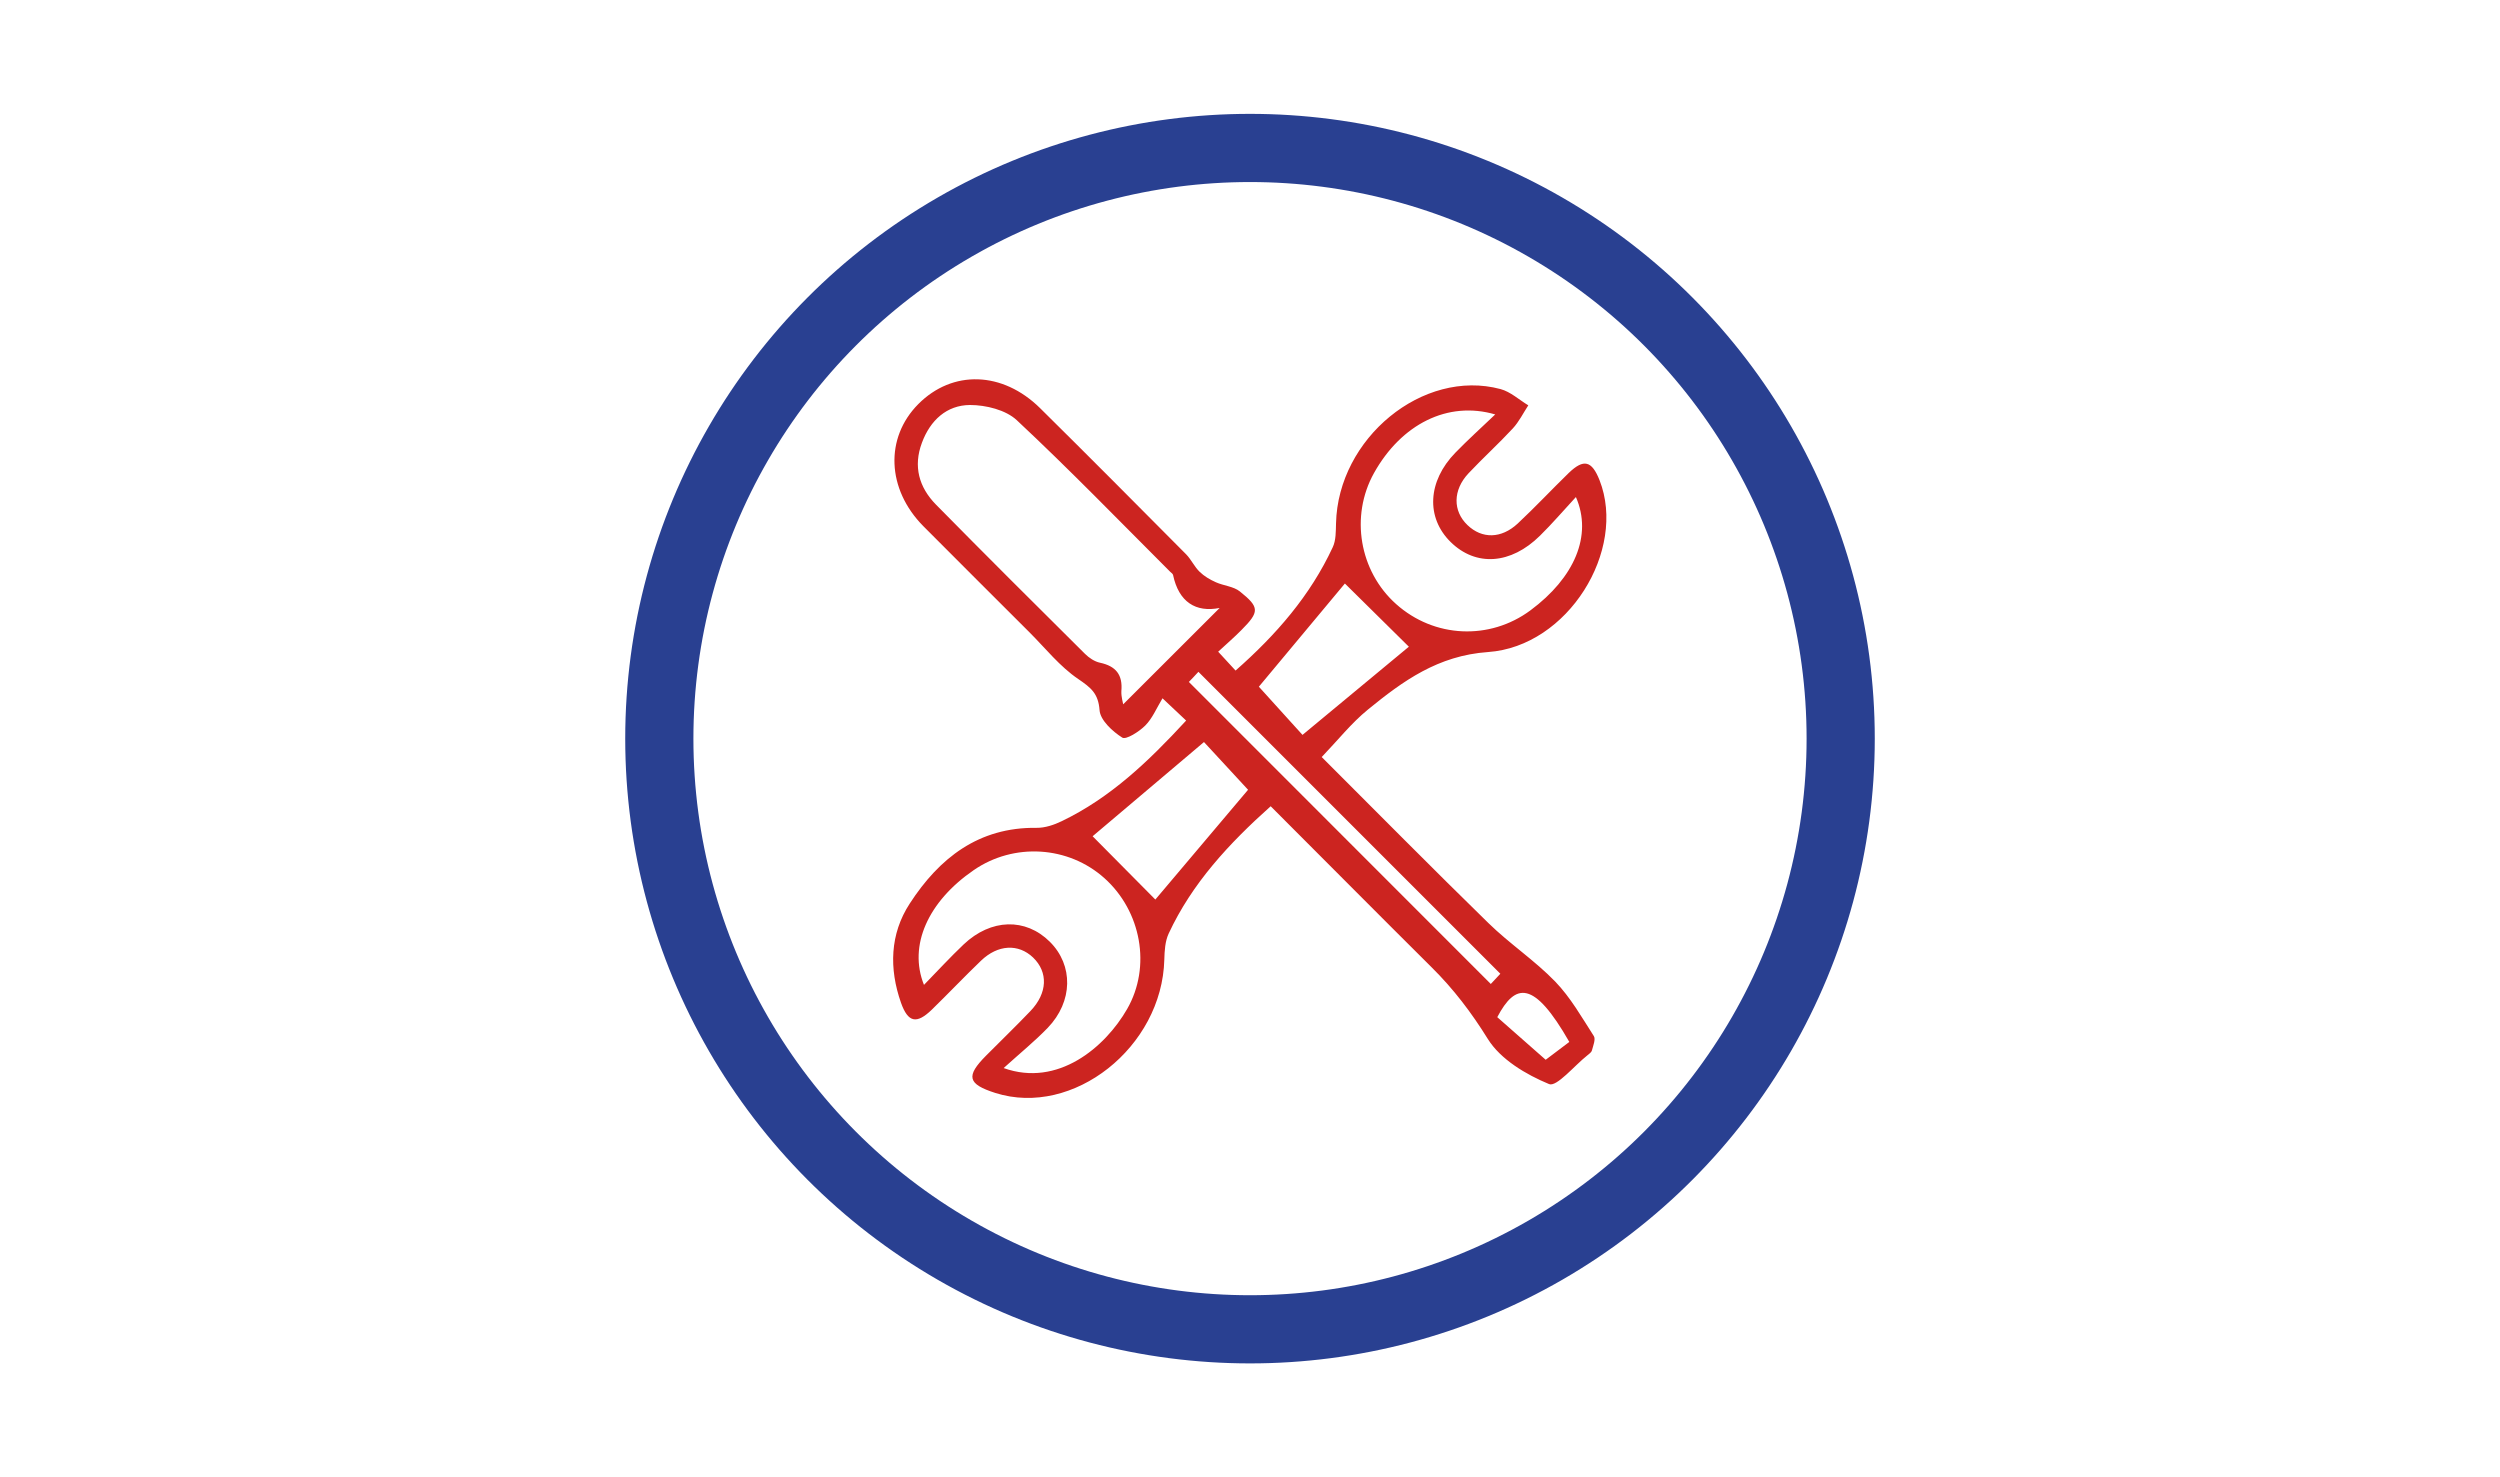
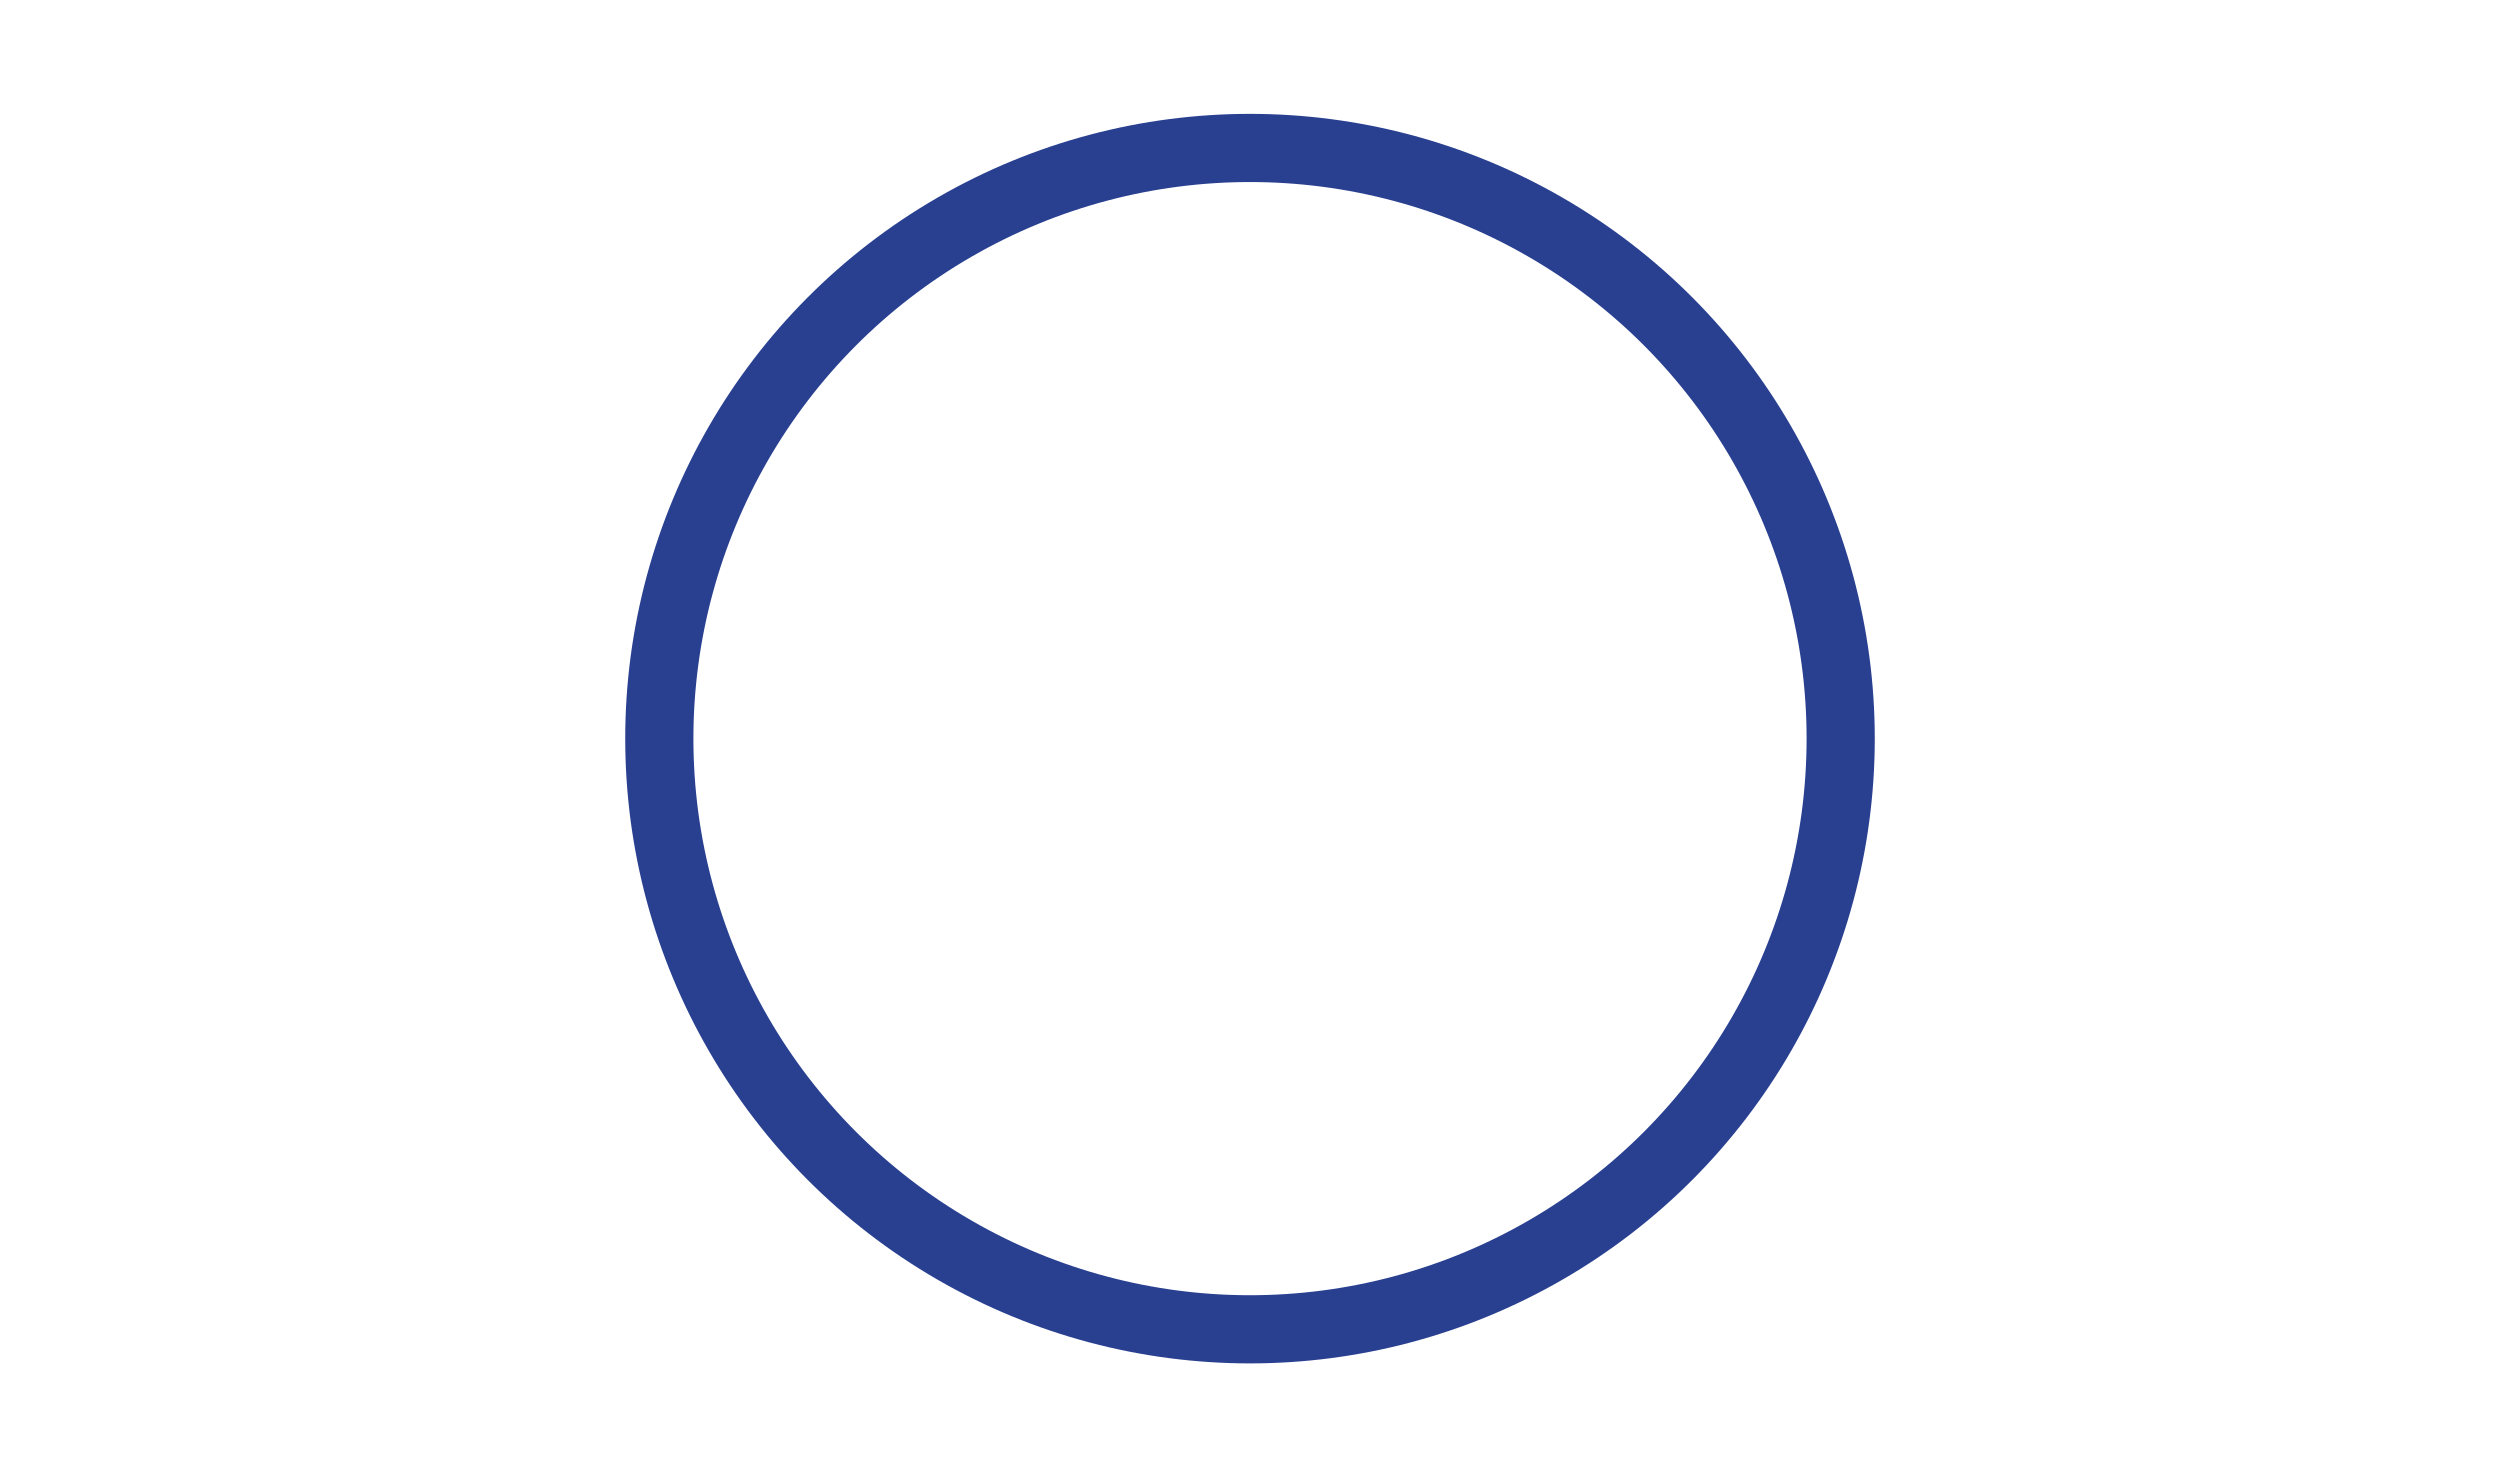
<svg xmlns="http://www.w3.org/2000/svg" version="1.1" id="Ebene_1" x="0px" y="0px" viewBox="0 0 220 130" style="enable-background:new 0 0 220 130;" xml:space="preserve">
  <style type="text/css">
	.st0{fill:#CC2420;}
	.st1{fill:none;stroke:#294091;stroke-width:6;stroke-miterlimit:10;}
</style>
  <g>
-     <path class="st0" d="M104.38,63.41c-0.55-0.52-0.97-0.91-2.08-1.96c-0.53,0.88-0.89,1.77-1.52,2.4c-0.54,0.54-1.69,1.27-2.02,1.06   c-0.87-0.55-1.94-1.54-2-2.42c-0.11-1.48-0.77-1.98-1.88-2.74c-1.61-1.09-2.87-2.69-4.27-4.09c-3.12-3.12-6.25-6.23-9.36-9.36   c-3.22-3.26-3.39-7.77-0.44-10.74c3.01-3.03,7.42-2.9,10.72,0.36c4.31,4.26,8.58,8.56,12.85,12.86c0.45,0.46,0.73,1.1,1.19,1.54   c0.4,0.39,0.91,0.69,1.43,0.92c0.69,0.31,1.55,0.36,2.11,0.81c1.75,1.4,1.73,1.79,0.13,3.4c-0.6,0.61-1.25,1.17-2.04,1.9   c0.55,0.59,1,1.09,1.53,1.66c3.59-3.16,6.58-6.61,8.55-10.85c0.29-0.61,0.27-1.4,0.29-2.1c0.17-7.49,7.65-13.65,14.48-11.82   c0.88,0.24,1.63,0.94,2.44,1.43c-0.45,0.69-0.82,1.45-1.37,2.04c-1.25,1.35-2.62,2.59-3.89,3.94c-1.39,1.48-1.39,3.32-0.09,4.56   c1.27,1.22,2.97,1.21,4.42-0.14c1.54-1.44,2.98-2.98,4.49-4.45c1.32-1.27,2.03-1.08,2.71,0.64c2.42,6.17-2.78,14.63-9.81,15.12   c-4.41,0.31-7.48,2.54-10.57,5.06c-1.46,1.19-2.65,2.7-4.07,4.18c4.87,4.86,9.72,9.78,14.67,14.61c1.86,1.82,4.08,3.29,5.88,5.15   c1.35,1.4,2.34,3.15,3.4,4.8c0.17,0.27-0.06,0.84-0.17,1.25c-0.04,0.17-0.24,0.31-0.39,0.43c-1.15,0.91-2.72,2.82-3.38,2.54   c-2.03-0.84-4.27-2.17-5.39-3.97c-1.44-2.32-3.02-4.4-4.94-6.3c-4.72-4.69-9.4-9.41-14.17-14.18c-3.67,3.28-6.92,6.78-8.98,11.21   c-0.31,0.67-0.36,1.51-0.38,2.28c-0.19,7.71-8.03,13.91-14.87,11.74c-2.44-0.78-2.62-1.47-0.81-3.29c1.3-1.31,2.63-2.59,3.9-3.92   c1.51-1.58,1.57-3.42,0.23-4.71c-1.29-1.23-3.09-1.15-4.58,0.28c-1.47,1.41-2.88,2.9-4.34,4.32c-1.33,1.28-2.08,1.13-2.7-0.61   c-1.06-3.01-0.98-6.06,0.77-8.74c2.59-3.99,6.05-6.73,11.16-6.66c0.74,0.01,1.54-0.26,2.22-0.59   C97.68,70.22,101.02,67.06,104.38,63.41z M98.84,61.98c2.82-2.81,5.66-5.65,8.49-8.48c-2.11,0.42-3.6-0.53-4.1-2.9   c-0.02-0.11-0.17-0.2-0.26-0.29c-4.47-4.47-8.87-9.01-13.49-13.33c-0.97-0.91-2.73-1.34-4.12-1.34c-2.05,0.01-3.5,1.35-4.23,3.32   c-0.78,2.08-0.26,3.92,1.23,5.44c4.34,4.41,8.73,8.78,13.12,13.14c0.35,0.35,0.84,0.68,1.32,0.78c1.4,0.3,2.01,1.06,1.88,2.5   C98.66,61.32,98.82,61.83,98.84,61.98z M88.32,93.99c4.77,1.71,8.93-1.82,10.87-5.2c2.14-3.73,1.24-8.61-2-11.51   c-3.18-2.85-7.97-3.14-11.5-0.71c-4.02,2.76-5.77,6.64-4.38,10.1c1.2-1.23,2.31-2.44,3.49-3.56c2.41-2.28,5.45-2.35,7.58-0.24   c2.09,2.07,2.05,5.26-0.18,7.58C91.07,91.62,89.79,92.66,88.32,93.99z M131.58,36.47c-4.18-1.22-8.27,0.86-10.67,5.16   c-2.11,3.79-1.29,8.64,1.95,11.53c3.35,2.99,8.23,3.21,11.82,0.55c3.87-2.87,5.48-6.59,4-9.97c-1.11,1.2-2.09,2.35-3.16,3.4   c-2.57,2.54-5.64,2.74-7.86,0.56c-2.19-2.15-2.04-5.35,0.42-7.87C129.17,38.71,130.33,37.66,131.58,36.47z M109.83,69.5   c-1.35-1.46-2.67-2.89-3.88-4.2c-3.37,2.85-6.7,5.67-9.8,8.29c1.8,1.82,3.74,3.78,5.52,5.57C104.29,76.07,107.11,72.72,109.83,69.5   z M118.35,51.35c-2.44,2.93-5.11,6.12-7.57,9.08c1.3,1.44,2.64,2.91,3.84,4.24c3.27-2.71,6.43-5.34,9.36-7.76   C122.21,55.16,120.24,53.21,118.35,51.35z M104.62,60.01c9,9,17.76,17.76,26.57,26.58c0.21-0.22,0.59-0.64,0.84-0.9   c-8.86-8.86-17.63-17.63-26.57-26.57C105.18,59.43,104.78,59.85,104.62,60.01z M138.1,91.69c-3.13-5.48-4.75-5.2-6.34-2.18   c1.4,1.23,2.89,2.54,4.26,3.75C136.94,92.56,137.51,92.13,138.1,91.69z" />
-   </g>
+     </g>
  <circle class="st1" cx="110" cy="65" r="51.98" />
</svg>